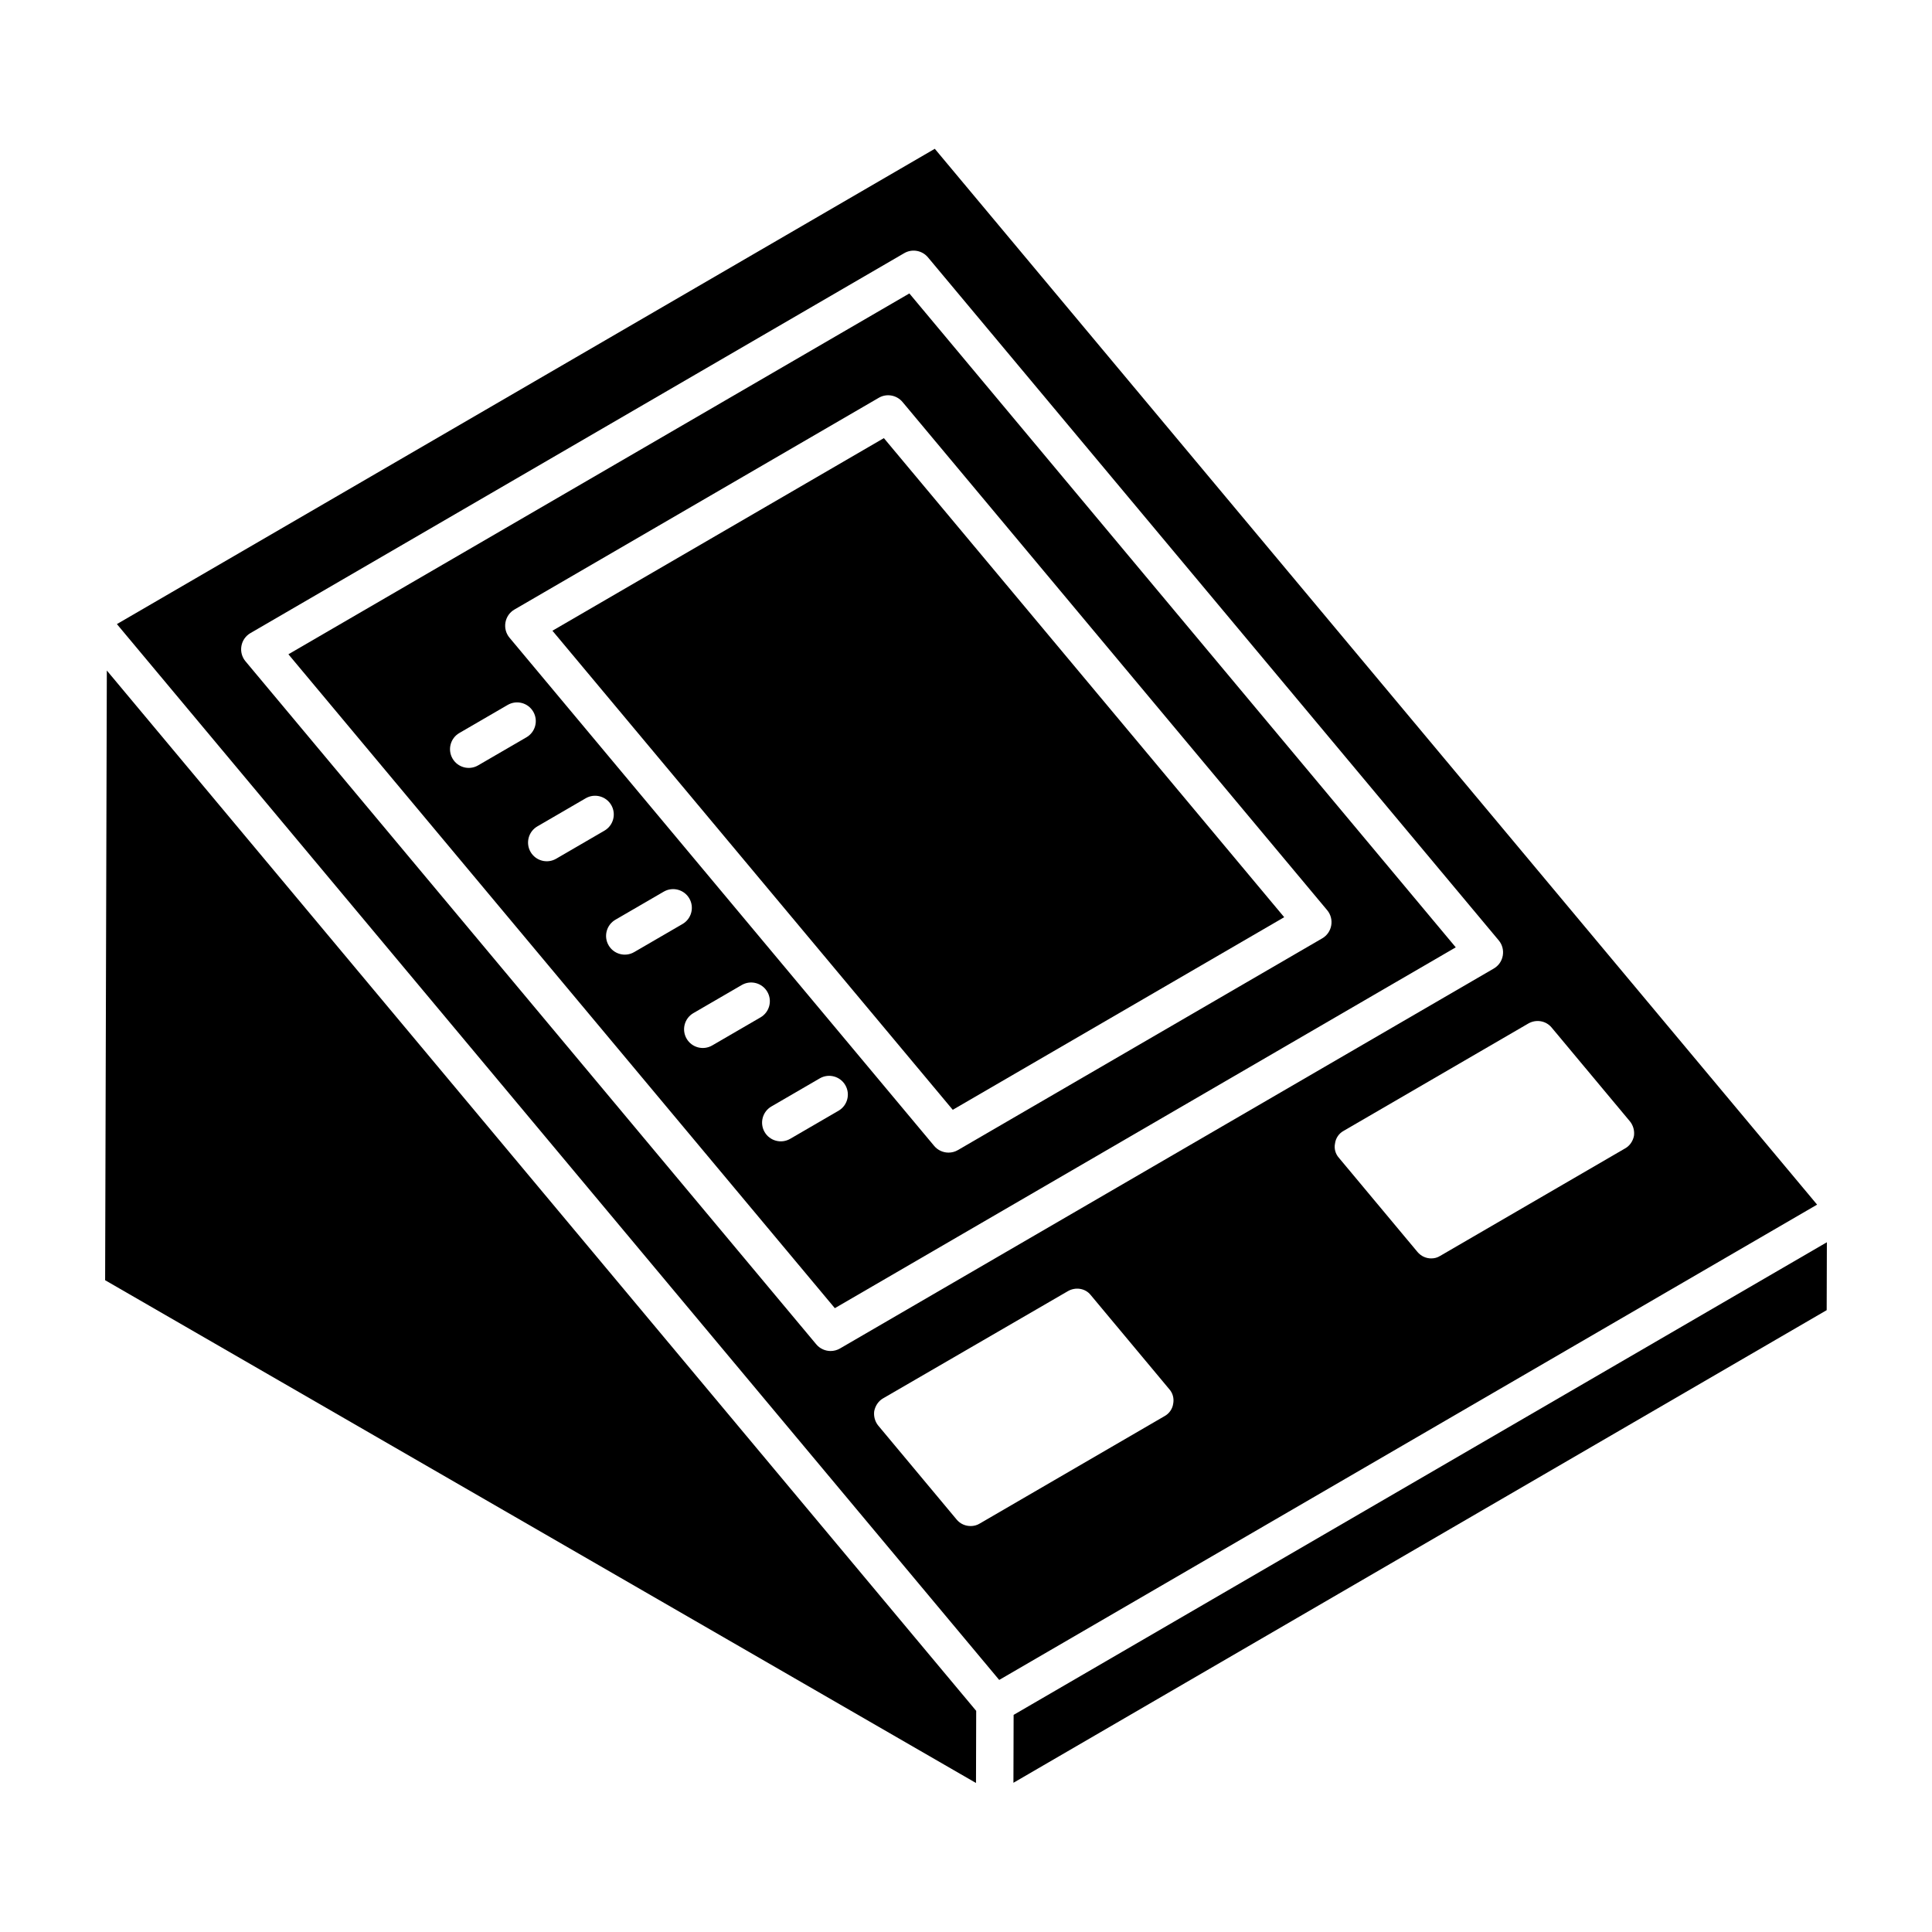
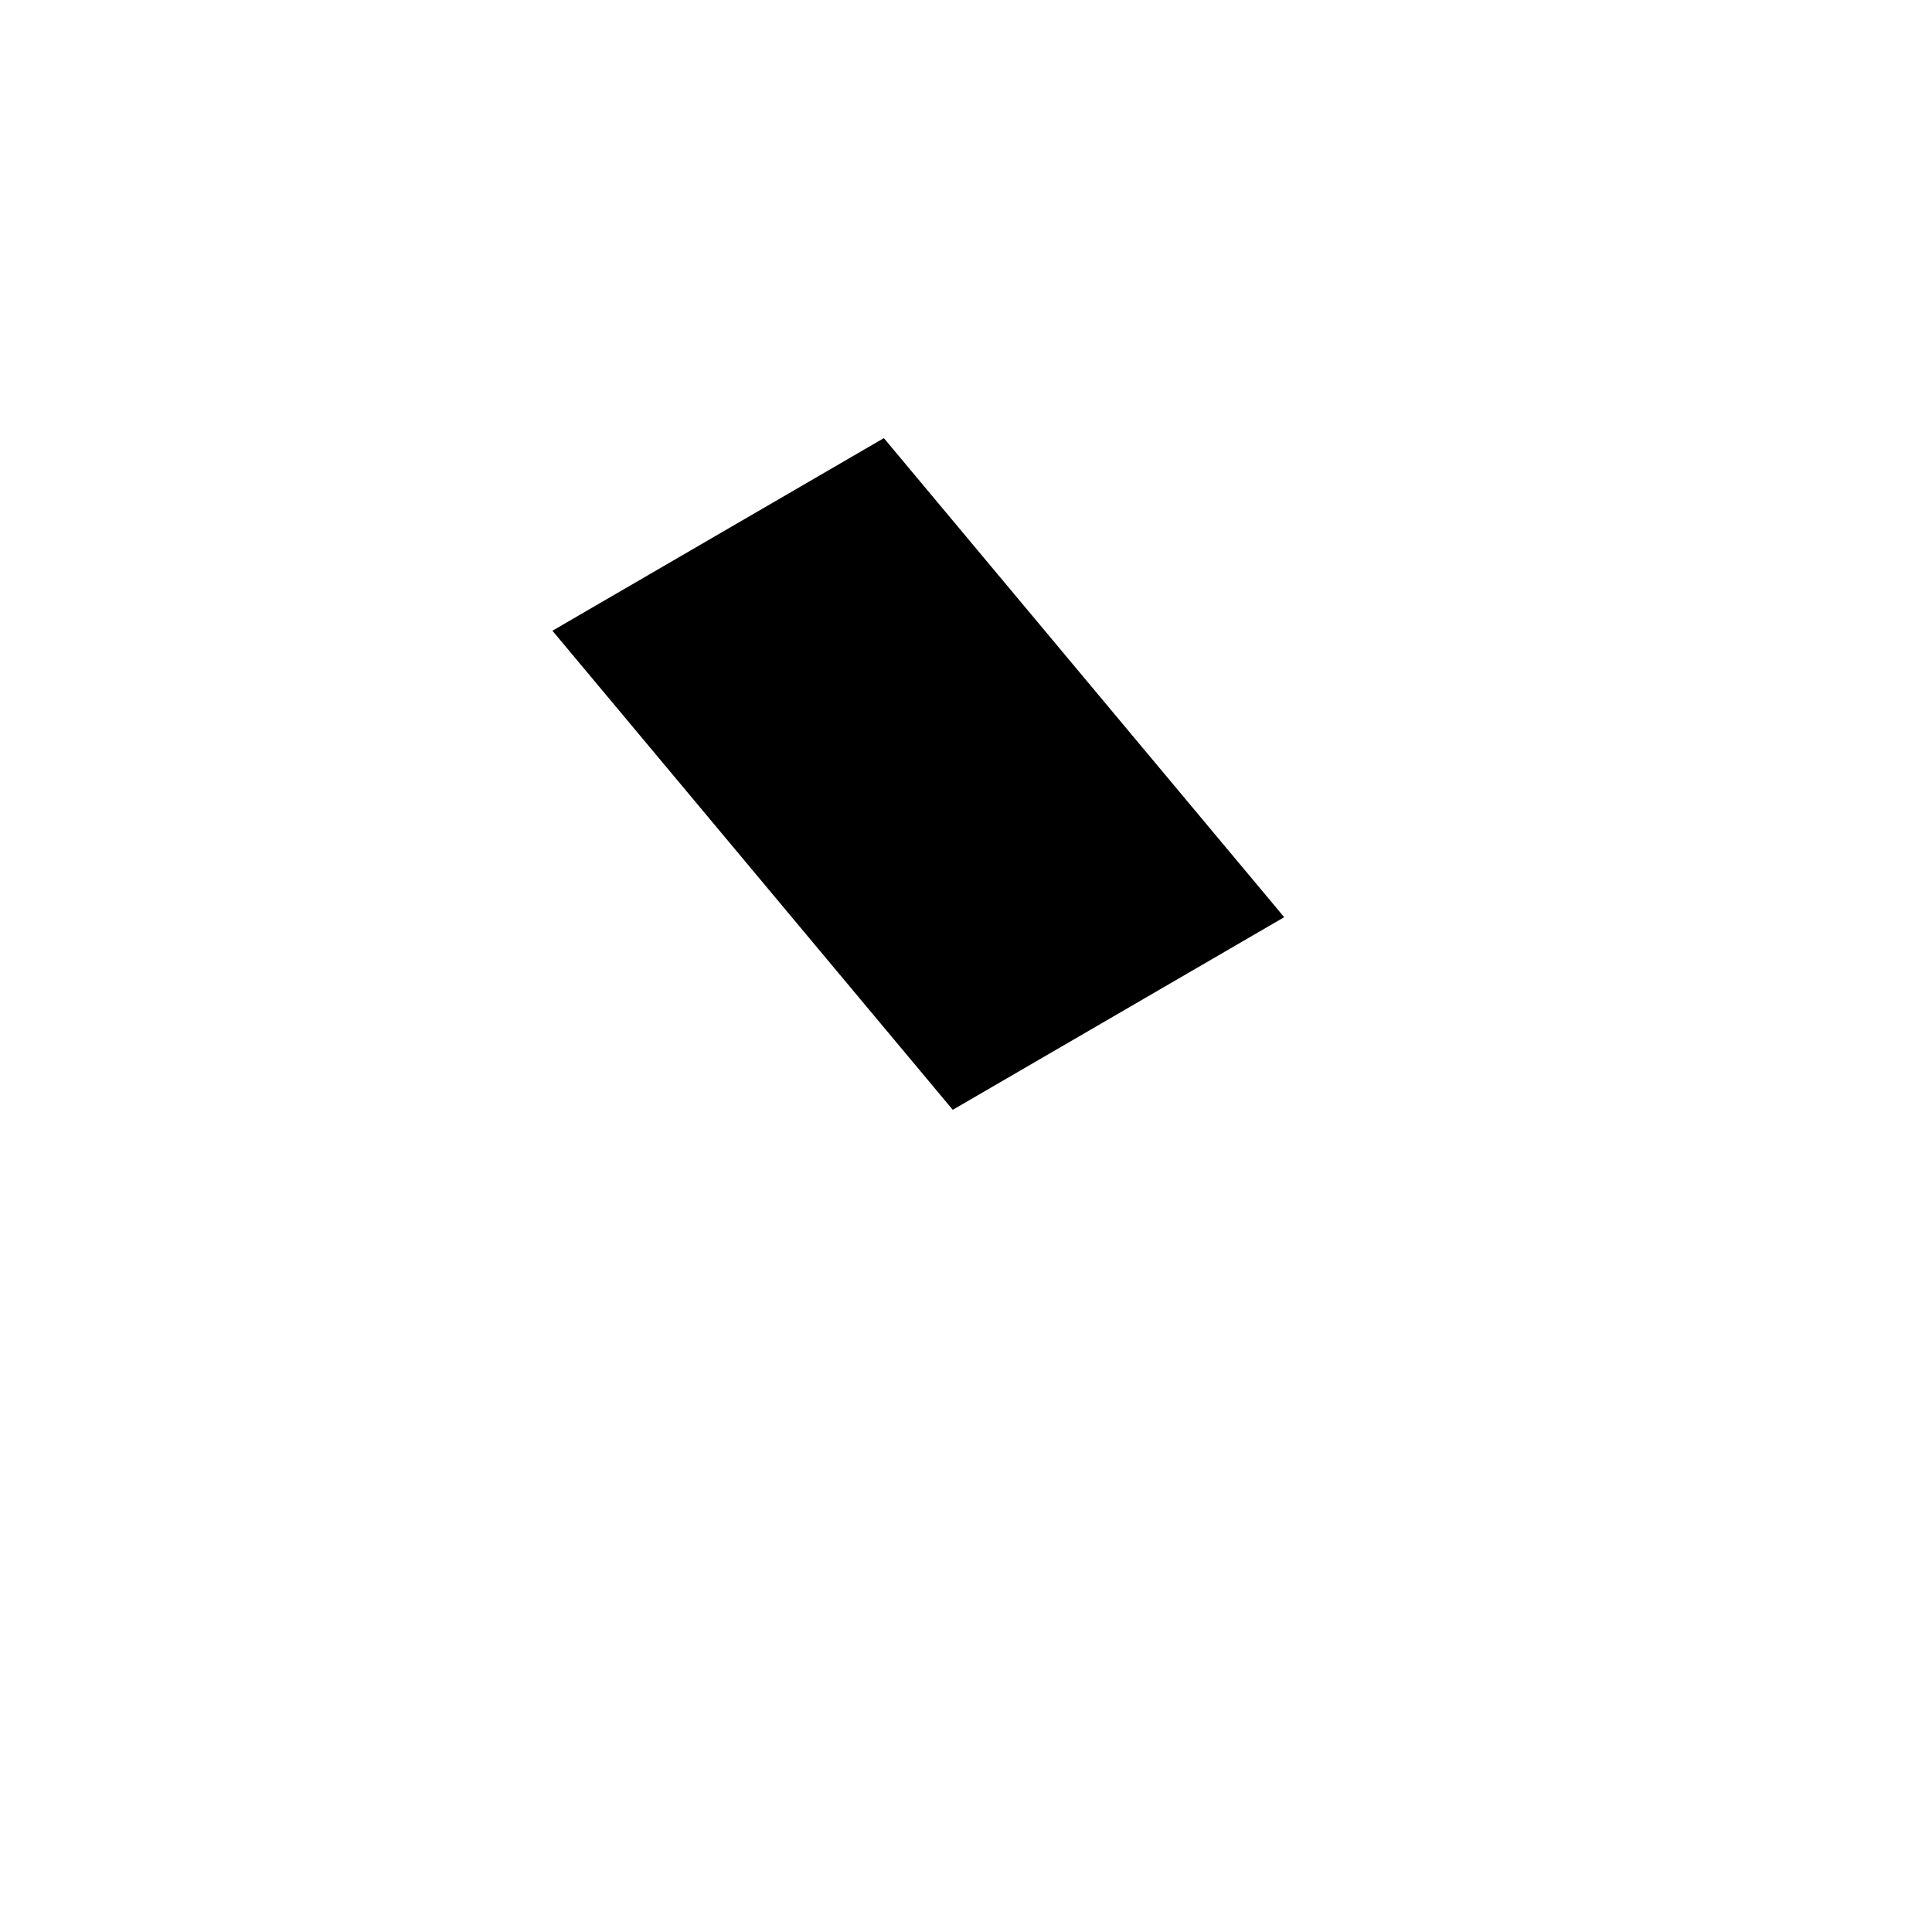
<svg xmlns="http://www.w3.org/2000/svg" fill="#000000" width="800px" height="800px" version="1.1" viewBox="144 144 512 512">
  <g>
    <path d="m290.4 311.15 106.09 126.96 87.836-51.043-106.09-126.96z" />
-     <path d="m220.43 317.39 144.81 173.29 164.55-95.625-144.8-173.29zm50.281 29.438c-2.402 1.395-5.426 0.547-6.781-1.797-1.375-2.367-0.57-5.402 1.801-6.777l12.809-7.441c2.356-1.367 5.394-0.59 6.781 1.797 1.375 2.367 0.57 5.402-1.801 6.777zm20.68 24.742c-2.387 1.387-5.418 0.555-6.781-1.793-1.375-2.367-0.57-5.406 1.801-6.781l12.797-7.441c2.344-1.375 5.394-0.586 6.781 1.793 1.375 2.367 0.57 5.406-1.801 6.781zm20.676 24.742c-2.402 1.395-5.426 0.547-6.781-1.797-1.375-2.367-0.57-5.402 1.801-6.777l12.809-7.441c2.356-1.371 5.394-0.586 6.781 1.797 1.375 2.367 0.57 5.402-1.801 6.777zm20.672 24.742c-2.402 1.391-5.426 0.543-6.781-1.797-1.375-2.367-0.57-5.402 1.801-6.777l12.809-7.441c2.344-1.367 5.394-0.59 6.781 1.797 1.375 2.367 0.57 5.402-1.801 6.777zm33.48 17.301-12.809 7.441c-2.402 1.391-5.426 0.543-6.781-1.797-1.375-2.367-0.57-5.402 1.801-6.777l12.809-7.441c2.344-1.375 5.394-0.59 6.781 1.797 1.375 2.371 0.57 5.402-1.801 6.777zm130.57-49.109c-0.25 1.445-1.125 2.699-2.394 3.43l-96.535 56.102c-0.773 0.457-1.637 0.672-2.488 0.672-1.426 0-2.84-0.613-3.809-1.777l-112.54-134.68c-0.941-1.125-1.328-2.602-1.074-4.039 0.25-1.445 1.125-2.699 2.394-3.43l96.535-56.102c2.062-1.219 4.746-0.75 6.297 1.105l112.54 134.68c0.941 1.125 1.328 2.602 1.074 4.039z" />
-     <path d="m171.86 483.27c28.695 16.566 221.24 127.73 230.79 133.24-0.004 1.227 0.051-18.117 0.051-19.117-79.832-95.531-150.71-180.36-230.39-275.7z" />
-     <path d="m391.73 183.43-216.75 125.96 233.82 279.81 216.75-125.96zm-27.609 318.6c-1.426 0-2.84-0.613-3.809-1.777l-151.26-181.01c-0.941-1.125-1.328-2.602-1.074-4.039 0.25-1.445 1.125-2.699 2.394-3.43l173.25-100.68c2.074-1.219 4.746-0.754 6.297 1.105l151.26 181.01c0.941 1.125 1.328 2.602 1.074 4.039-0.25 1.445-1.125 2.699-2.394 3.43l-173.25 100.68c-0.773 0.453-1.637 0.672-2.488 0.672zm88.477 17.27-48.949 28.449c-0.766 0.48-1.629 0.668-2.394 0.668-1.438 0-2.777-0.574-3.734-1.723l-20.785-24.906c-0.863-1.055-1.246-2.492-1.055-3.832 0.285-1.438 1.148-2.68 2.301-3.352l49.043-28.449c2.012-1.148 4.598-0.766 6.035 1.055l20.785 24.906c0.957 1.055 1.34 2.492 1.055 3.926-0.195 1.34-1.055 2.586-2.301 3.258zm122.02-70.93-48.949 28.449c-0.766 0.48-1.531 0.672-2.394 0.672-1.34 0-2.68-0.574-3.641-1.723l-20.785-24.906c-0.957-1.055-1.34-2.492-1.055-3.832 0.191-1.438 1.055-2.684 2.301-3.352l48.949-28.449c2.012-1.148 4.598-0.766 6.133 1.055l20.785 24.906c0.863 1.055 1.246 2.492 1.055 3.832-0.289 1.434-1.152 2.68-2.398 3.348z" />
-     <path d="m412.62 598.46c0.004-1.133-0.047 16.977-0.051 17.996l215.52-125.25 0.051-17.996z" />
  </g>
</svg>